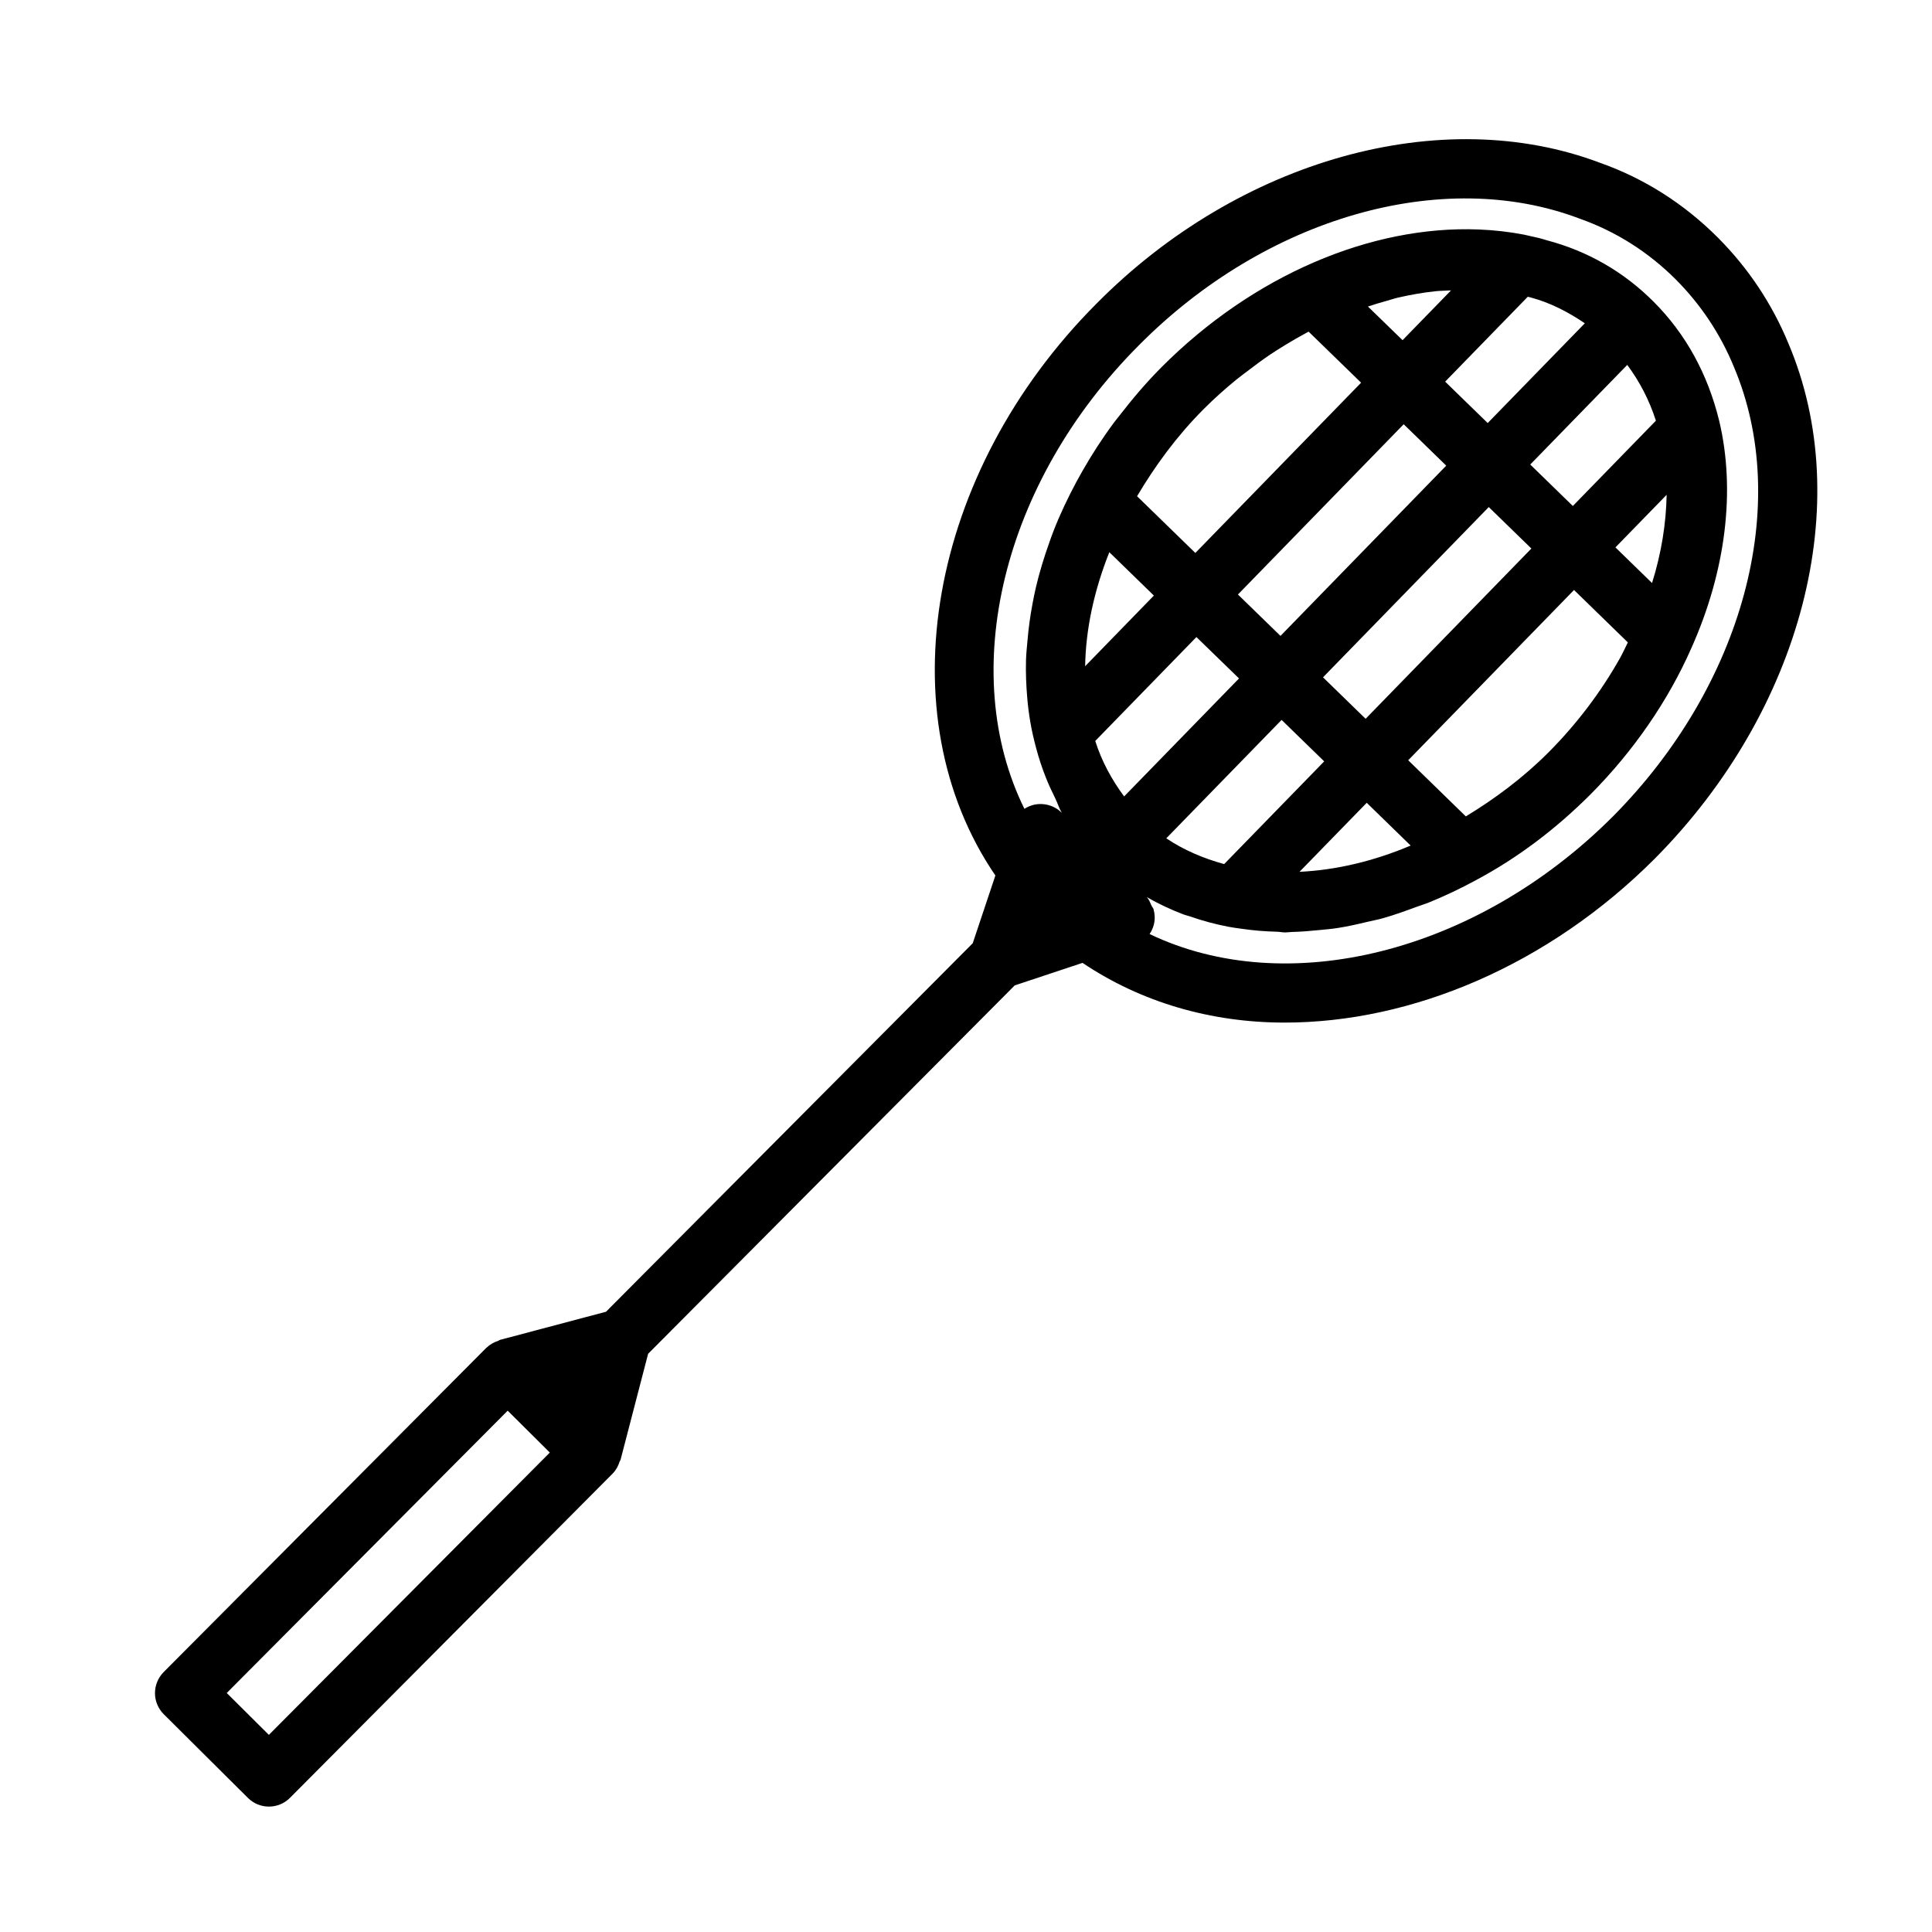
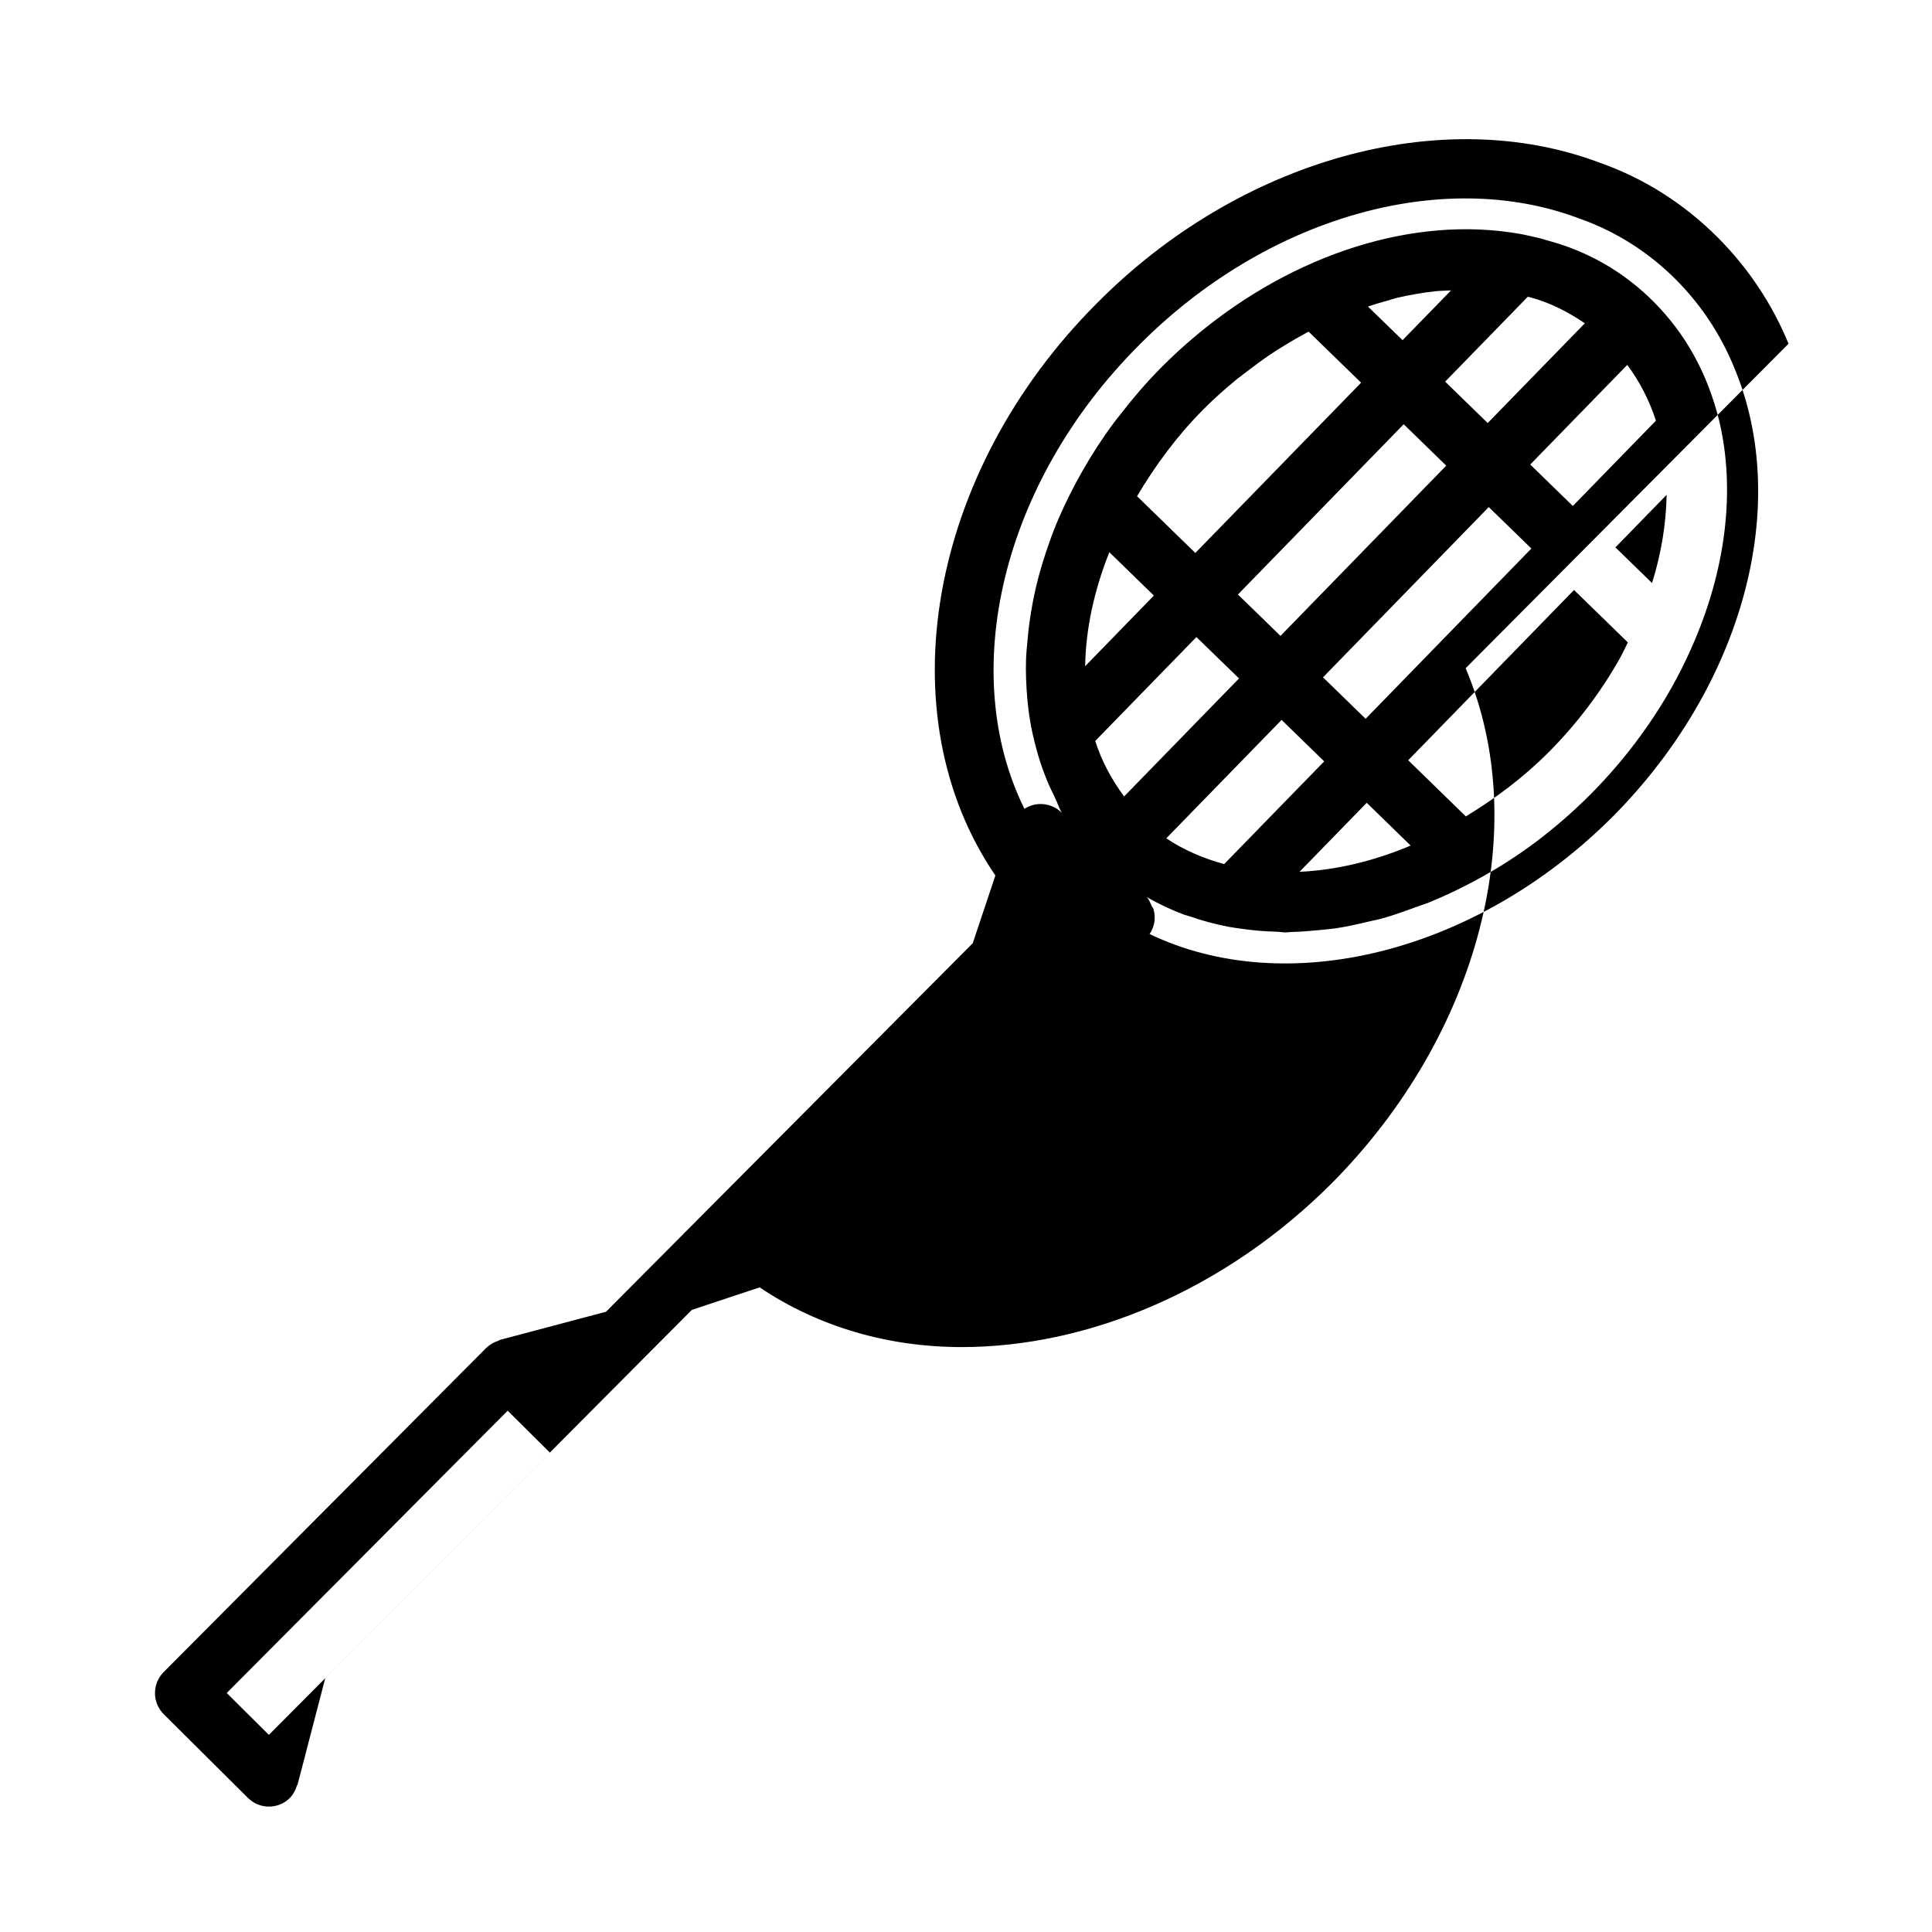
<svg xmlns="http://www.w3.org/2000/svg" fill="#000000" width="800px" height="800px" version="1.1" viewBox="144 144 512 512">
-   <path d="m617.98 235.09c-4.344-10.547-10.645-20.012-18.75-28.148-8.988-8.988-19.539-15.68-31.188-19.789-41.941-15.871-95.551-0.93-133.35 37.203-44.84 44.887-55.906 109.18-26.906 151.66l-6 17.949-97.188 97.66-28.117 7.461c-0.141 0.031-0.234 0.172-0.379 0.219-1.102 0.363-2.156 0.898-3.039 1.746-0.031 0.031-0.094 0.047-0.125 0.078l-0.016 0.016-85.555 85.977c-1.465 1.48-2.297 3.496-2.297 5.574 0 2.094 0.836 4.094 2.312 5.574l22.324 22.199c1.543 1.527 3.543 2.297 5.559 2.297s4.047-0.77 5.574-2.312l85.555-85.977 0.016-0.016c0.016-0.016 0.031-0.047 0.047-0.062 0.852-0.883 1.402-1.953 1.762-3.102 0.047-0.141 0.172-0.234 0.219-0.379l7.32-28.148 97.156-97.629 17.965-5.969c15.633 10.5 34.086 15.824 53.578 15.824 33.535 0 69.762-15.066 98.148-43.516 39.043-39.395 53.242-94.199 35.375-136.39zm-103.5-12.215c3.273-0.754 6.551-1.324 9.824-1.684 1.133-0.125 2.25-0.125 3.371-0.203 0.301-0.016 0.582-0.016 0.867-0.031l-12.848 13.195-9.18-8.918c1.621-0.535 3.258-1.039 4.879-1.48 1.039-0.281 2.062-0.645 3.086-0.879zm-46.066 150.12c-5.512-1.512-10.691-3.715-15.336-6.832l30.559-31.379 11.289 10.988zm37.785-16.246 11.637 11.336c-10.012 4.234-19.965 6.504-29.457 6.957zm-11.586-33.25 43.926-45.121 11.289 10.988-43.926 45.121zm-11.273-10.977-11.273-10.973 43.926-45.121 11.273 10.973zm-10.988 11.273-30.449 31.27c-3.305-4.473-5.953-9.336-7.652-14.703l26.812-27.535zm82.055 19.555c-6.801 6.801-14.234 12.328-21.945 17.004l-15.273-14.879 43.941-45.121 14.266 13.887c-0.707 1.418-1.34 2.852-2.125 4.234-5.008 8.91-11.414 17.379-18.863 24.875zm27.398-44.84-9.699-9.445 13.57-13.934c-0.141 7.559-1.371 15.414-3.871 23.379zm-20.988-20.418-11.289-10.988 25.711-26.402c3.242 4.375 5.824 9.273 7.59 14.785zm-22.562-21.98-11.273-10.973 21.898-22.5c0.234 0.062 0.379 0.078 0.629 0.156 5.367 1.418 10.094 3.906 14.484 6.879zm-66.691-11.445c0.992-0.82 2.031-1.543 3.039-2.332 2-1.543 4.031-3.039 6.109-4.441 1.242-0.836 2.488-1.605 3.746-2.379 1.938-1.195 3.891-2.312 5.856-3.371 0.156-0.078 0.316-0.156 0.488-0.25l13.902 13.523-43.926 45.121-15.445-15.035c4.773-8.039 10.488-15.91 17.652-23.09 2.738-2.754 5.633-5.32 8.578-7.746zm-33.582 45.672 11.809 11.492-18.215 18.719c0.156-9.773 2.344-19.992 6.406-30.211zm-222.73 313.42-11.164-11.098 74.453-74.816 11.164 11.098zm356.19-243.4c-36.398 36.434-86.672 48.492-122.79 31.172 0.535-0.805 0.945-1.684 1.164-2.66 0.301-1.309 0.234-2.629-0.109-3.891-0.109-0.379-0.41-0.66-0.566-1.023-0.348-0.789-0.645-1.605-1.242-2.234 3.102 1.812 6.391 3.336 9.777 4.629 0.566 0.203 1.164 0.332 1.73 0.52 3.258 1.148 6.629 2.047 10.094 2.723 1.195 0.234 2.426 0.379 3.637 0.551 3.023 0.441 6.094 0.691 9.227 0.77 0.754 0.016 1.465 0.188 2.234 0.188 0.582 0 1.195-0.109 1.777-0.125 2.457-0.047 4.945-0.27 7.445-0.52 1.512-0.156 2.992-0.27 4.519-0.504 2.613-0.395 5.242-0.992 7.871-1.621 1.449-0.348 2.883-0.598 4.328-1.008 2.883-0.82 5.777-1.859 8.676-2.93 1.211-0.457 2.426-0.805 3.652-1.309 4.109-1.684 8.203-3.621 12.281-5.84 10.848-5.777 21.082-13.445 30.418-22.797l0.016-0.016c11.289-11.367 20.5-24.719 26.625-38.637 9.164-20.453 11.793-41.832 7.398-60.27-3.039-12.438-8.879-23.066-17.367-31.551-7.918-7.965-17.586-13.477-28.309-16.297-1.465-0.473-2.93-0.82-4.441-1.133-0.062-0.016-1.527-0.348-1.605-0.363-3.938-0.754-7.965-1.211-12.043-1.371-28.543-1.117-59.734 12.156-83.996 36.465-4.078 4.094-7.715 8.391-11.117 12.785-0.504 0.66-1.055 1.289-1.543 1.969-3.102 4.172-5.856 8.453-8.344 12.816-0.535 0.945-1.07 1.891-1.574 2.832-2.281 4.266-4.328 8.566-6.031 12.926-0.445 1.094-0.793 2.164-1.188 3.254-1.387 3.891-2.582 7.793-3.496 11.684-0.363 1.496-0.645 2.977-0.93 4.473-0.613 3.258-1.055 6.488-1.324 9.715-0.156 1.746-0.348 3.481-0.395 5.211-0.094 3.402 0.047 6.738 0.332 10.043 0.172 2.109 0.441 4.172 0.789 6.234 0.395 2.379 0.945 4.707 1.559 7.008 0.707 2.691 1.574 5.289 2.582 7.84 0.723 1.828 1.559 3.621 2.426 5.367 0.645 1.289 1.055 2.723 1.793 3.969l-0.047-0.047c-1.938-1.922-4.754-2.676-7.367-2.078-0.898 0.219-1.73 0.582-2.488 1.07-17.789-36.055-6.062-86.402 30.371-122.88 33.52-33.801 80.359-47.359 116.79-33.52 9.59 3.387 18.152 8.816 25.457 16.105 6.629 6.66 11.793 14.422 15.352 23.051 0 0.016 0.016 0.047 0.031 0.078 15.43 36.414 2.551 84.305-32.039 119.18z" />
+   <path d="m617.98 235.09c-4.344-10.547-10.645-20.012-18.75-28.148-8.988-8.988-19.539-15.68-31.188-19.789-41.941-15.871-95.551-0.93-133.35 37.203-44.84 44.887-55.906 109.18-26.906 151.66l-6 17.949-97.188 97.66-28.117 7.461c-0.141 0.031-0.234 0.172-0.379 0.219-1.102 0.363-2.156 0.898-3.039 1.746-0.031 0.031-0.094 0.047-0.125 0.078l-0.016 0.016-85.555 85.977c-1.465 1.48-2.297 3.496-2.297 5.574 0 2.094 0.836 4.094 2.312 5.574l22.324 22.199c1.543 1.527 3.543 2.297 5.559 2.297s4.047-0.77 5.574-2.312c0.016-0.016 0.031-0.047 0.047-0.062 0.852-0.883 1.402-1.953 1.762-3.102 0.047-0.141 0.172-0.234 0.219-0.379l7.32-28.148 97.156-97.629 17.965-5.969c15.633 10.5 34.086 15.824 53.578 15.824 33.535 0 69.762-15.066 98.148-43.516 39.043-39.395 53.242-94.199 35.375-136.39zm-103.5-12.215c3.273-0.754 6.551-1.324 9.824-1.684 1.133-0.125 2.25-0.125 3.371-0.203 0.301-0.016 0.582-0.016 0.867-0.031l-12.848 13.195-9.18-8.918c1.621-0.535 3.258-1.039 4.879-1.48 1.039-0.281 2.062-0.645 3.086-0.879zm-46.066 150.12c-5.512-1.512-10.691-3.715-15.336-6.832l30.559-31.379 11.289 10.988zm37.785-16.246 11.637 11.336c-10.012 4.234-19.965 6.504-29.457 6.957zm-11.586-33.25 43.926-45.121 11.289 10.988-43.926 45.121zm-11.273-10.977-11.273-10.973 43.926-45.121 11.273 10.973zm-10.988 11.273-30.449 31.27c-3.305-4.473-5.953-9.336-7.652-14.703l26.812-27.535zm82.055 19.555c-6.801 6.801-14.234 12.328-21.945 17.004l-15.273-14.879 43.941-45.121 14.266 13.887c-0.707 1.418-1.34 2.852-2.125 4.234-5.008 8.91-11.414 17.379-18.863 24.875zm27.398-44.84-9.699-9.445 13.57-13.934c-0.141 7.559-1.371 15.414-3.871 23.379zm-20.988-20.418-11.289-10.988 25.711-26.402c3.242 4.375 5.824 9.273 7.59 14.785zm-22.562-21.98-11.273-10.973 21.898-22.5c0.234 0.062 0.379 0.078 0.629 0.156 5.367 1.418 10.094 3.906 14.484 6.879zm-66.691-11.445c0.992-0.82 2.031-1.543 3.039-2.332 2-1.543 4.031-3.039 6.109-4.441 1.242-0.836 2.488-1.605 3.746-2.379 1.938-1.195 3.891-2.312 5.856-3.371 0.156-0.078 0.316-0.156 0.488-0.25l13.902 13.523-43.926 45.121-15.445-15.035c4.773-8.039 10.488-15.91 17.652-23.09 2.738-2.754 5.633-5.32 8.578-7.746zm-33.582 45.672 11.809 11.492-18.215 18.719c0.156-9.773 2.344-19.992 6.406-30.211zm-222.73 313.42-11.164-11.098 74.453-74.816 11.164 11.098zm356.19-243.4c-36.398 36.434-86.672 48.492-122.79 31.172 0.535-0.805 0.945-1.684 1.164-2.66 0.301-1.309 0.234-2.629-0.109-3.891-0.109-0.379-0.41-0.66-0.566-1.023-0.348-0.789-0.645-1.605-1.242-2.234 3.102 1.812 6.391 3.336 9.777 4.629 0.566 0.203 1.164 0.332 1.73 0.52 3.258 1.148 6.629 2.047 10.094 2.723 1.195 0.234 2.426 0.379 3.637 0.551 3.023 0.441 6.094 0.691 9.227 0.77 0.754 0.016 1.465 0.188 2.234 0.188 0.582 0 1.195-0.109 1.777-0.125 2.457-0.047 4.945-0.27 7.445-0.52 1.512-0.156 2.992-0.27 4.519-0.504 2.613-0.395 5.242-0.992 7.871-1.621 1.449-0.348 2.883-0.598 4.328-1.008 2.883-0.82 5.777-1.859 8.676-2.93 1.211-0.457 2.426-0.805 3.652-1.309 4.109-1.684 8.203-3.621 12.281-5.84 10.848-5.777 21.082-13.445 30.418-22.797l0.016-0.016c11.289-11.367 20.5-24.719 26.625-38.637 9.164-20.453 11.793-41.832 7.398-60.27-3.039-12.438-8.879-23.066-17.367-31.551-7.918-7.965-17.586-13.477-28.309-16.297-1.465-0.473-2.93-0.82-4.441-1.133-0.062-0.016-1.527-0.348-1.605-0.363-3.938-0.754-7.965-1.211-12.043-1.371-28.543-1.117-59.734 12.156-83.996 36.465-4.078 4.094-7.715 8.391-11.117 12.785-0.504 0.66-1.055 1.289-1.543 1.969-3.102 4.172-5.856 8.453-8.344 12.816-0.535 0.945-1.07 1.891-1.574 2.832-2.281 4.266-4.328 8.566-6.031 12.926-0.445 1.094-0.793 2.164-1.188 3.254-1.387 3.891-2.582 7.793-3.496 11.684-0.363 1.496-0.645 2.977-0.93 4.473-0.613 3.258-1.055 6.488-1.324 9.715-0.156 1.746-0.348 3.481-0.395 5.211-0.094 3.402 0.047 6.738 0.332 10.043 0.172 2.109 0.441 4.172 0.789 6.234 0.395 2.379 0.945 4.707 1.559 7.008 0.707 2.691 1.574 5.289 2.582 7.84 0.723 1.828 1.559 3.621 2.426 5.367 0.645 1.289 1.055 2.723 1.793 3.969l-0.047-0.047c-1.938-1.922-4.754-2.676-7.367-2.078-0.898 0.219-1.73 0.582-2.488 1.07-17.789-36.055-6.062-86.402 30.371-122.88 33.52-33.801 80.359-47.359 116.79-33.52 9.59 3.387 18.152 8.816 25.457 16.105 6.629 6.66 11.793 14.422 15.352 23.051 0 0.016 0.016 0.047 0.031 0.078 15.43 36.414 2.551 84.305-32.039 119.18z" />
</svg>